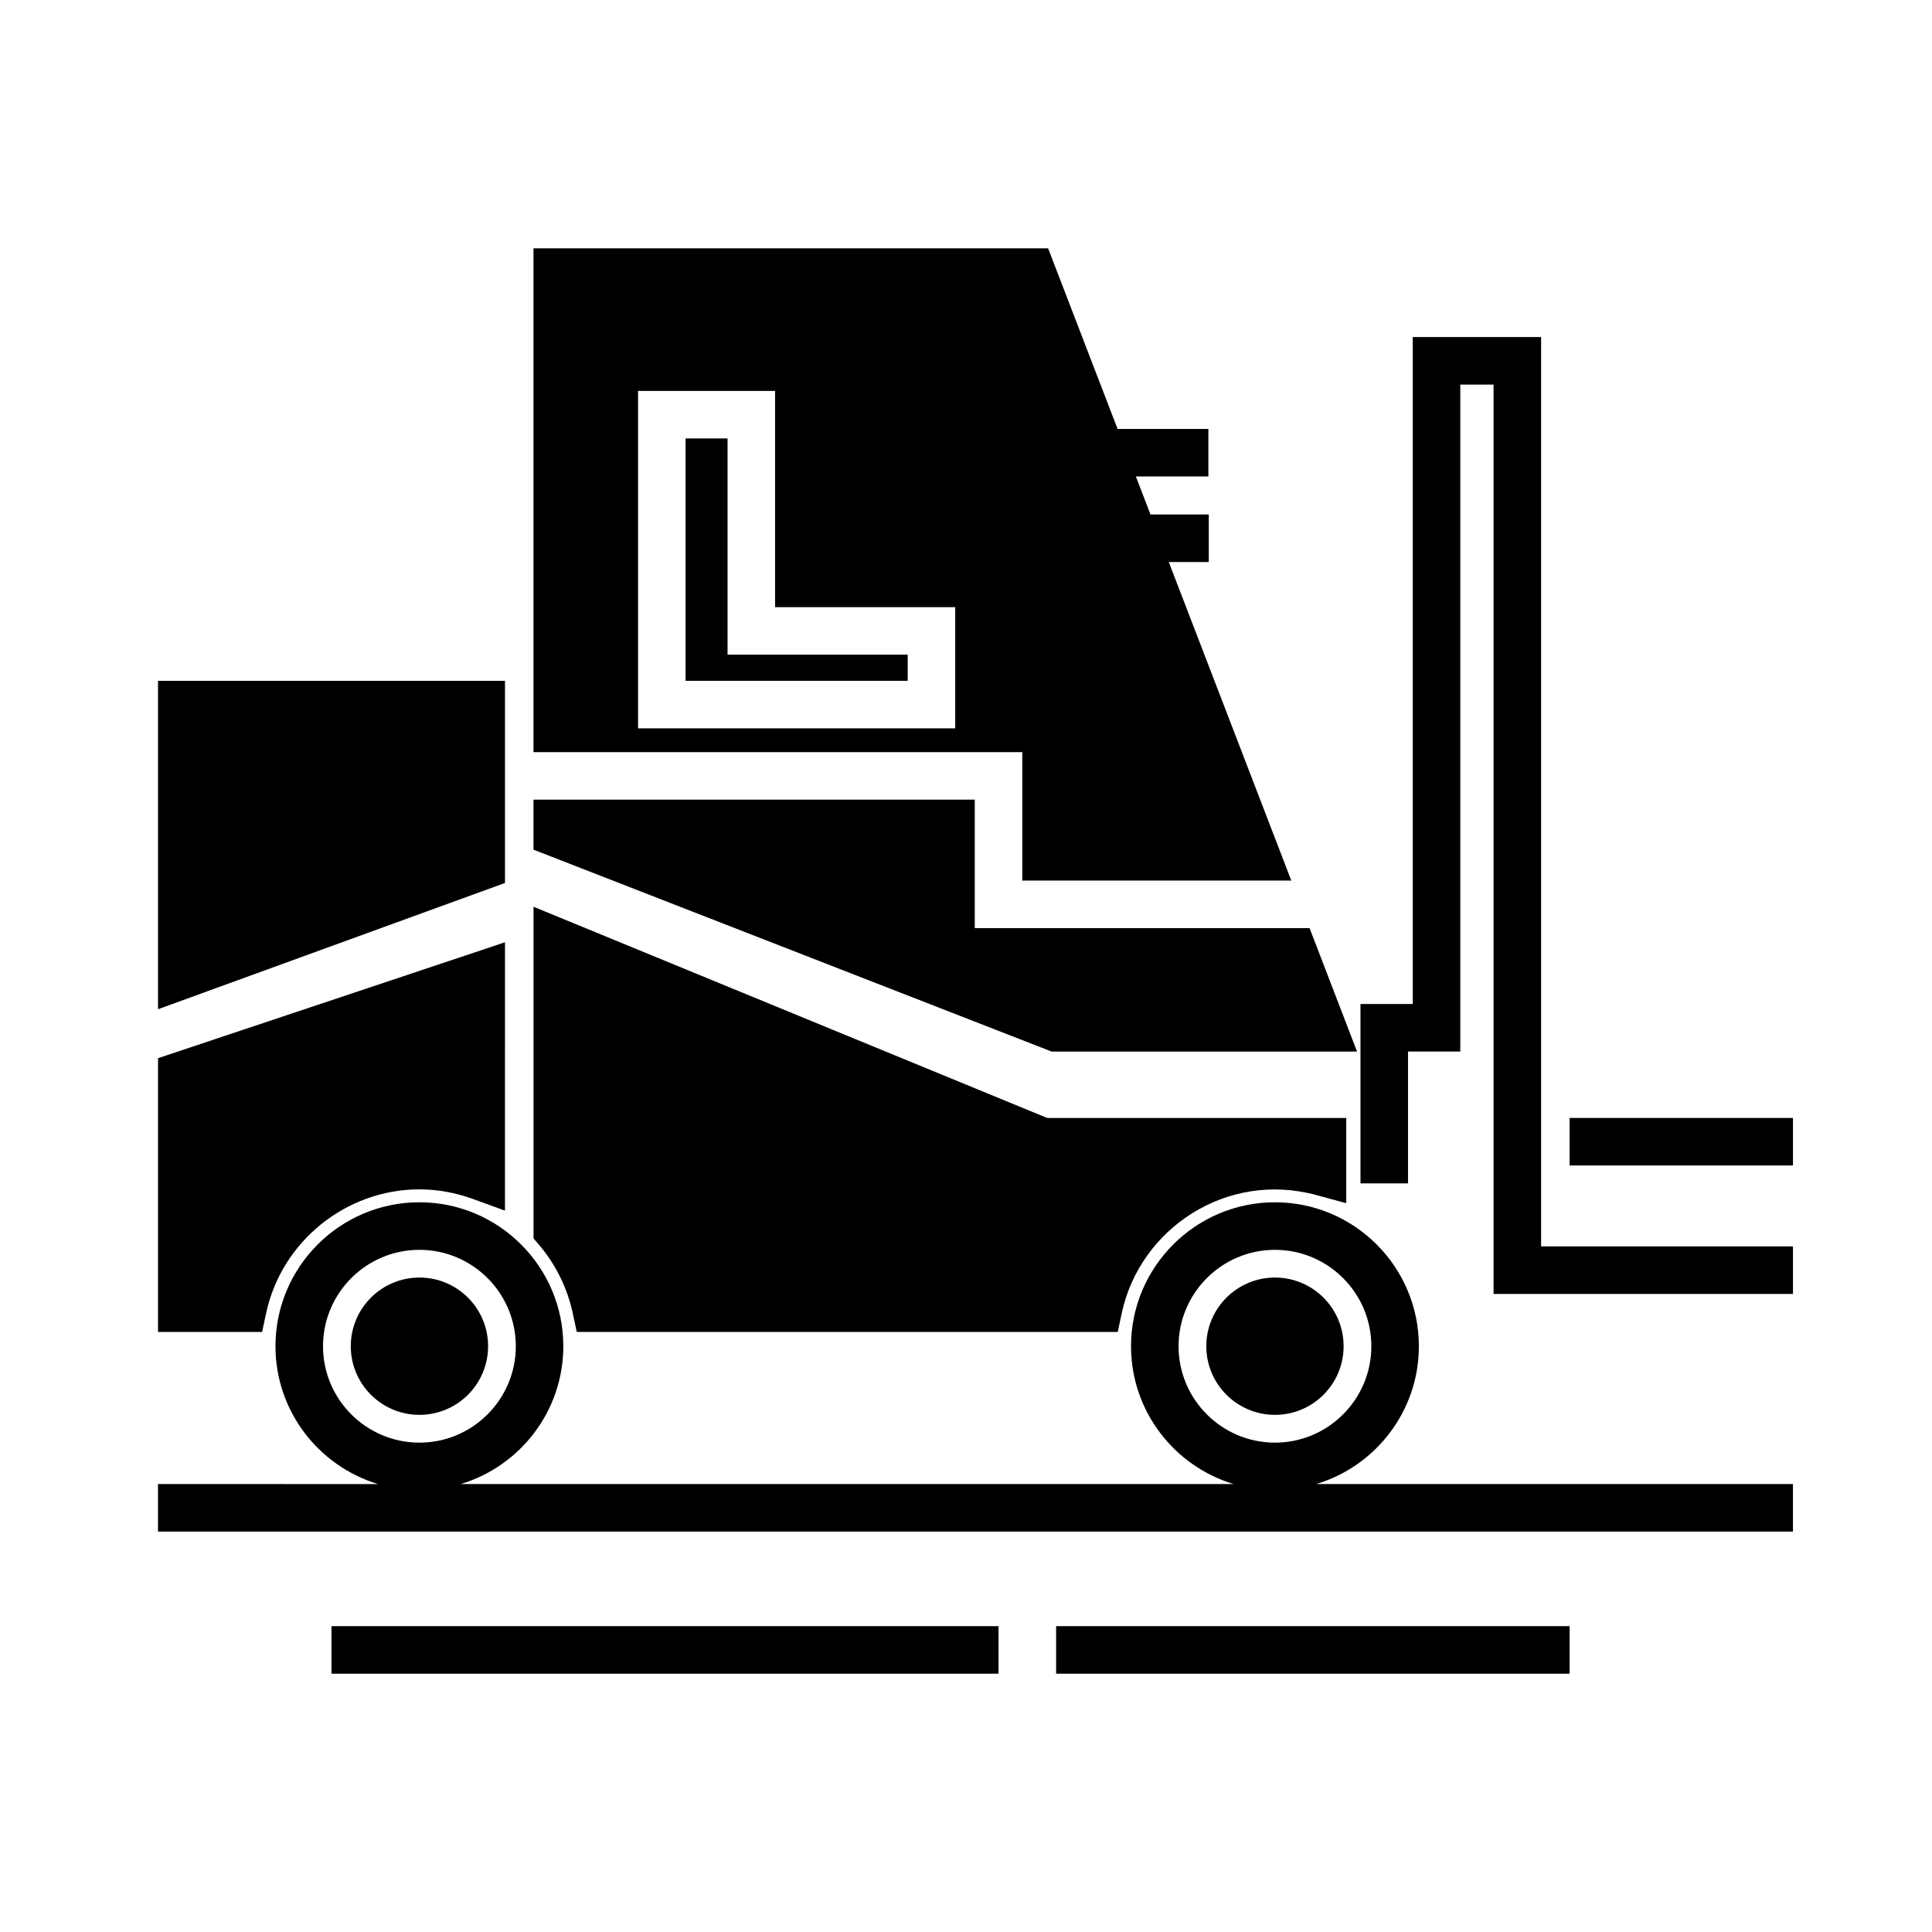
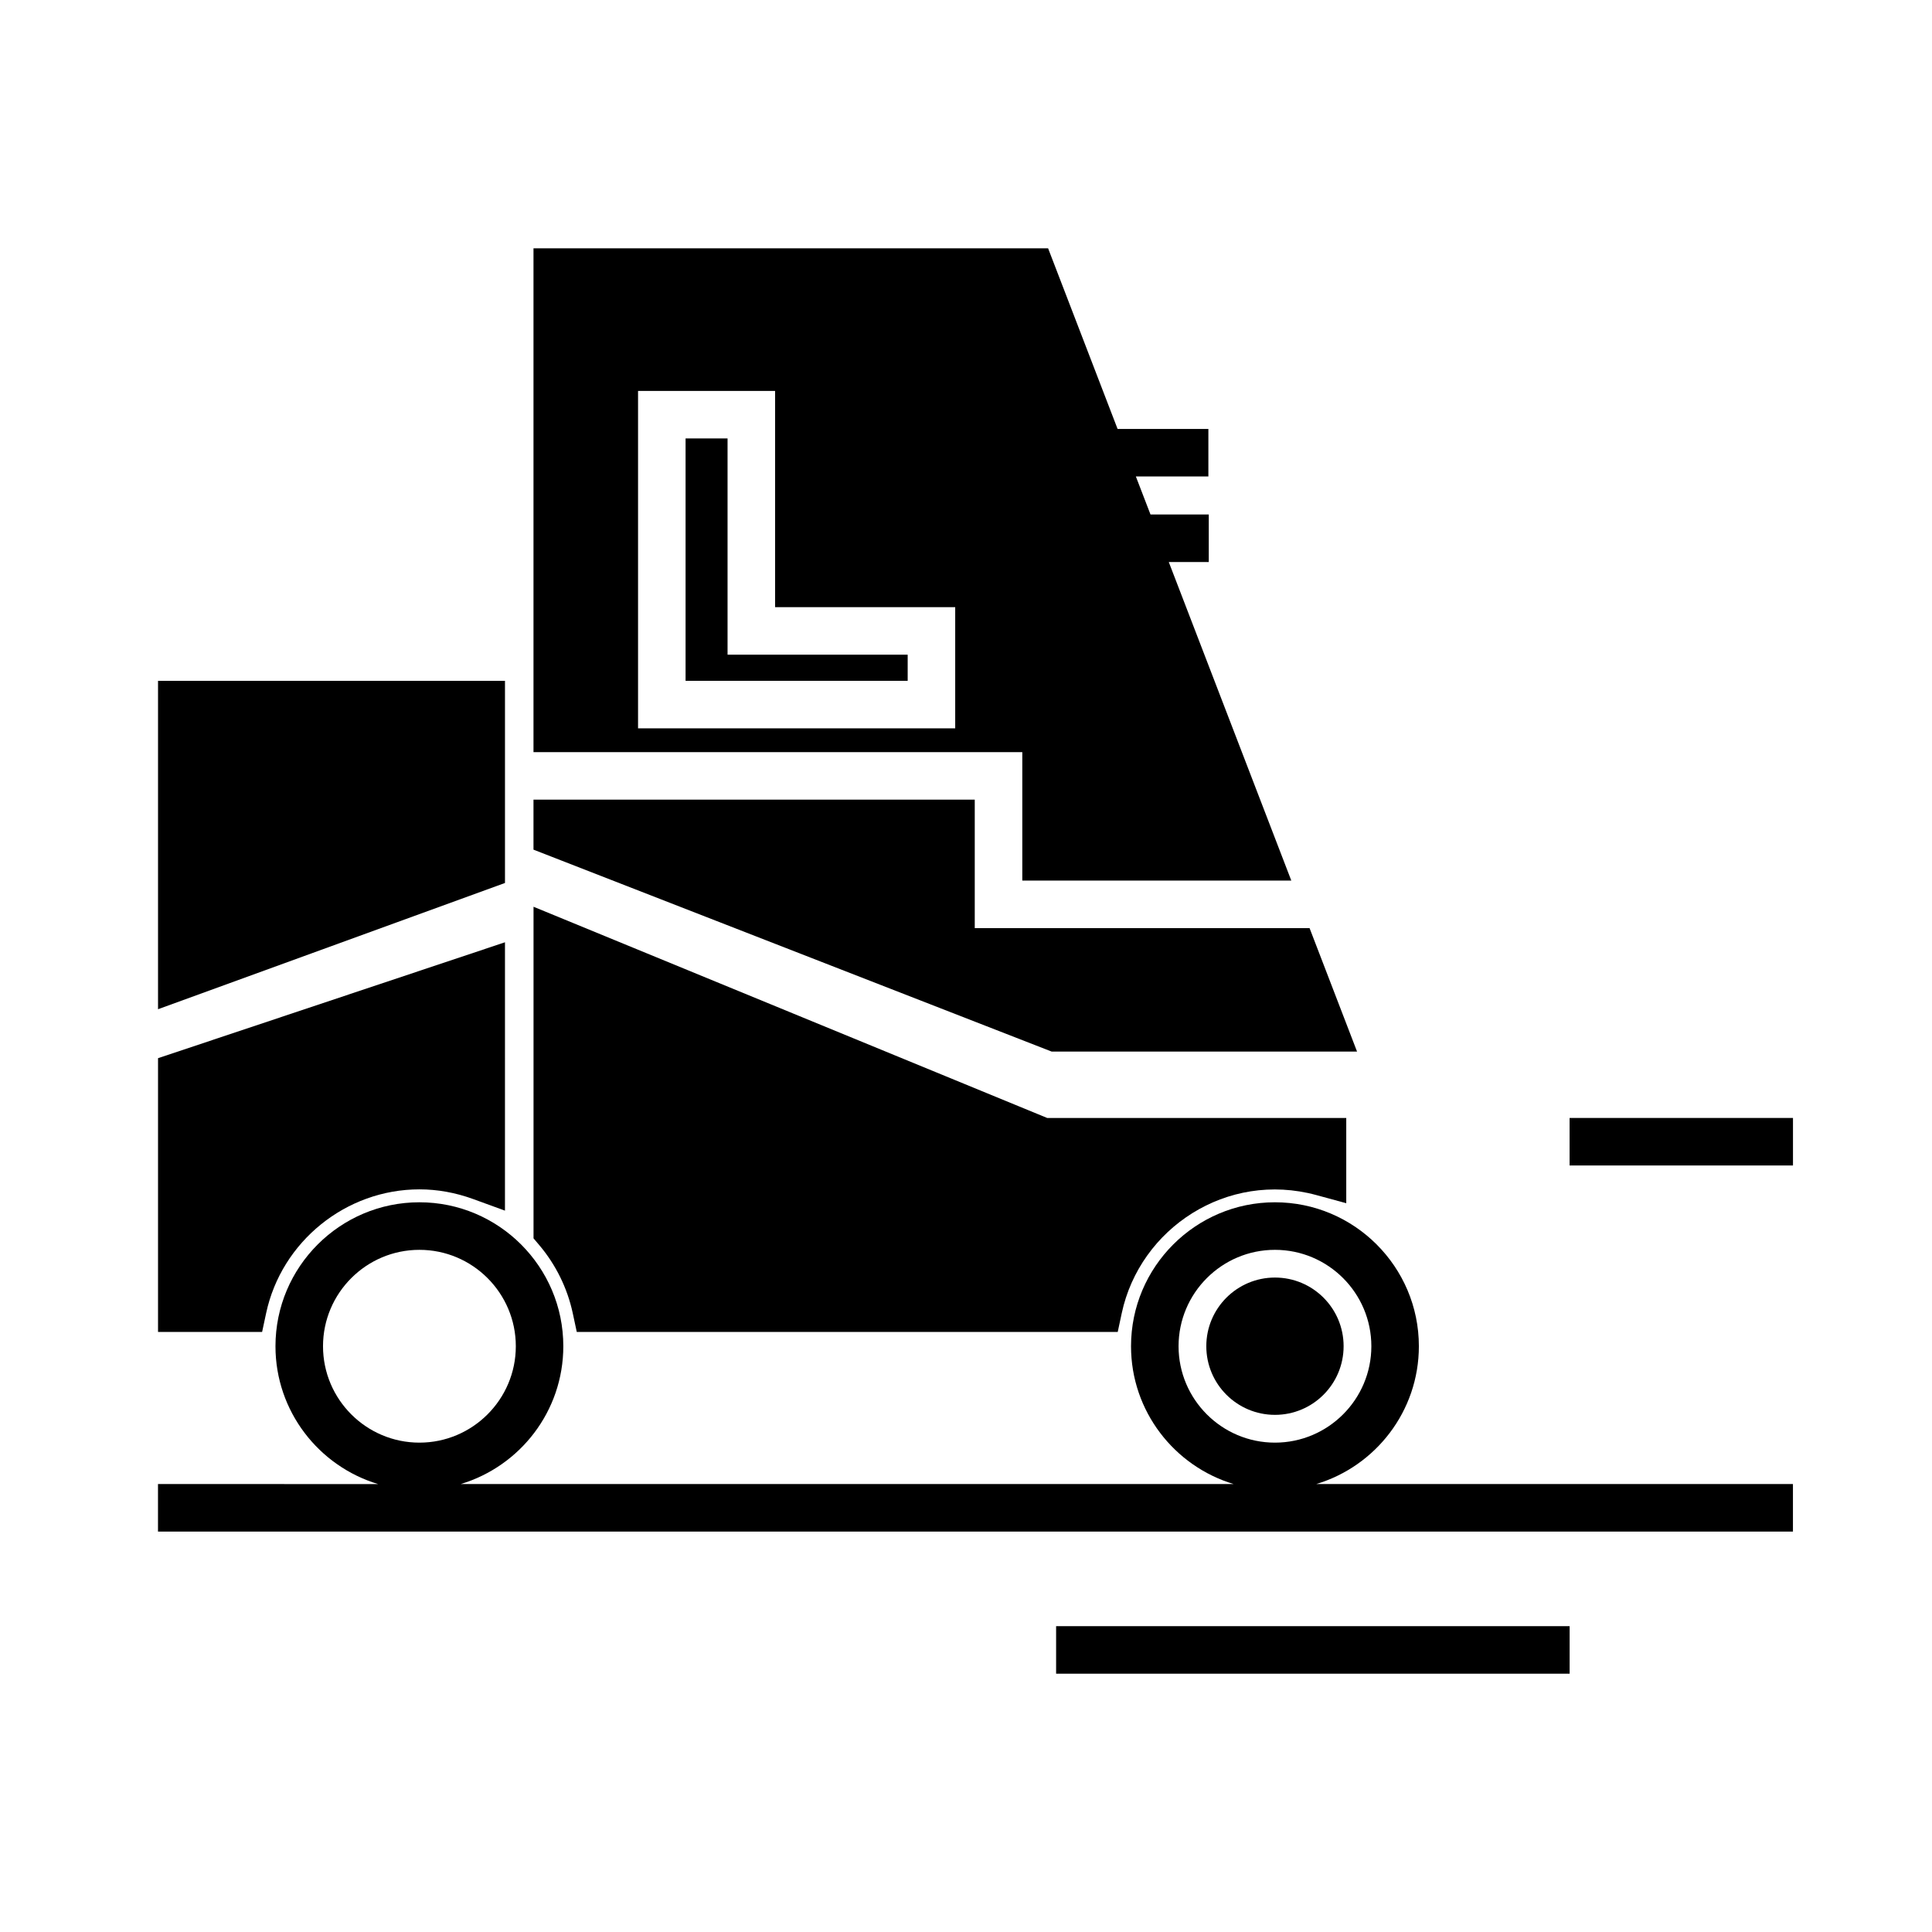
<svg xmlns="http://www.w3.org/2000/svg" fill="#000000" width="800px" height="800px" version="1.1" viewBox="144 144 512 512">
  <g>
-     <path d="m619.16 486.91h-79.352v-240.99h-8.816v176.75h-13.855v34.938h-12.594v-47.535h13.855v-176.75h34.008v240.98h66.754z" />
    <path d="m185.88 424.43v72.547h27.582l1.066-4.977c4.074-19.008 21.16-32.809 40.621-32.809 4.781 0 9.562 0.863 14.219 2.559l8.453 3.078 0.004-71.117z" />
-     <path d="m273.35 500.76c0 10.047-8.148 18.191-18.195 18.191s-18.191-8.145-18.191-18.191 8.145-18.195 18.191-18.195 18.195 8.148 18.195 18.195" />
    <path d="m500.07 500.76c0 10.047-8.145 18.191-18.191 18.191s-18.195-8.145-18.195-18.191 8.148-18.195 18.195-18.195 18.191 8.148 18.191 18.195" />
    <path d="m336.81 260.19h-11.125v64.234h58.859v-6.926h-47.734z" />
    <path d="m421.51 440.27-136.12-55.973v87.875l1.492 1.762c4.41 5.199 7.481 11.445 8.902 18.066l1.066 4.977h143.36l1.066-4.977c4.82-22.504 27.875-37.727 51.543-31.301l7.953 2.164v-22.59h-79.254z" />
    <path d="m185.88 324.43v87.023l91.945-33.457v-53.566z" />
    <path d="m492.82 537.29c15.707-4.719 27.195-19.297 27.195-36.527 0-21.035-17.109-38.145-38.145-38.145-21.027 0-38.137 17.109-38.137 38.145 0 17.23 11.488 31.805 27.195 36.527h-204.84c15.715-4.719 27.195-19.297 27.195-36.527 0-21.035-17.109-38.145-38.145-38.145-21.035 0.004-38.137 17.113-38.137 38.148 0 17.23 11.488 31.805 27.195 36.527l-58.328-0.004v12.594h433.28v-12.594zm-36.488-36.523c0-14.086 11.457-25.547 25.543-25.547 14.086 0 25.547 11.461 25.547 25.547 0 14.086-11.461 25.547-25.547 25.547-14.086 0-25.543-11.461-25.543-25.547zm-226.73 0c0-14.086 11.461-25.547 25.547-25.547 14.086 0 25.547 11.461 25.547 25.547 0 14.086-11.461 25.547-25.547 25.547-14.086 0-25.547-11.461-25.547-25.547z" />
-     <path d="m231.85 574.95h176.77v12.594h-176.77z" />
    <path d="m423.88 574.95h136.09v12.594h-136.09z" />
    <path d="m559.96 440.27h59.199v12.594h-59.199z" />
    <path d="m414.92 343.32v34.043h71.289l-32.473-84.426h10.602v-12.594h-15.445l-3.879-10.078h19.219v-12.594h-24.062l-18.41-47.863h-136.38v133.51zm-101.83-95.723h36.316v57.309h47.734v32.117h-84.051z" />
    <path d="m491.05 389.96h-88.73v-34.043h-116.94v13.25l137.31 53.508h80.941z" />
  </g>
</svg>